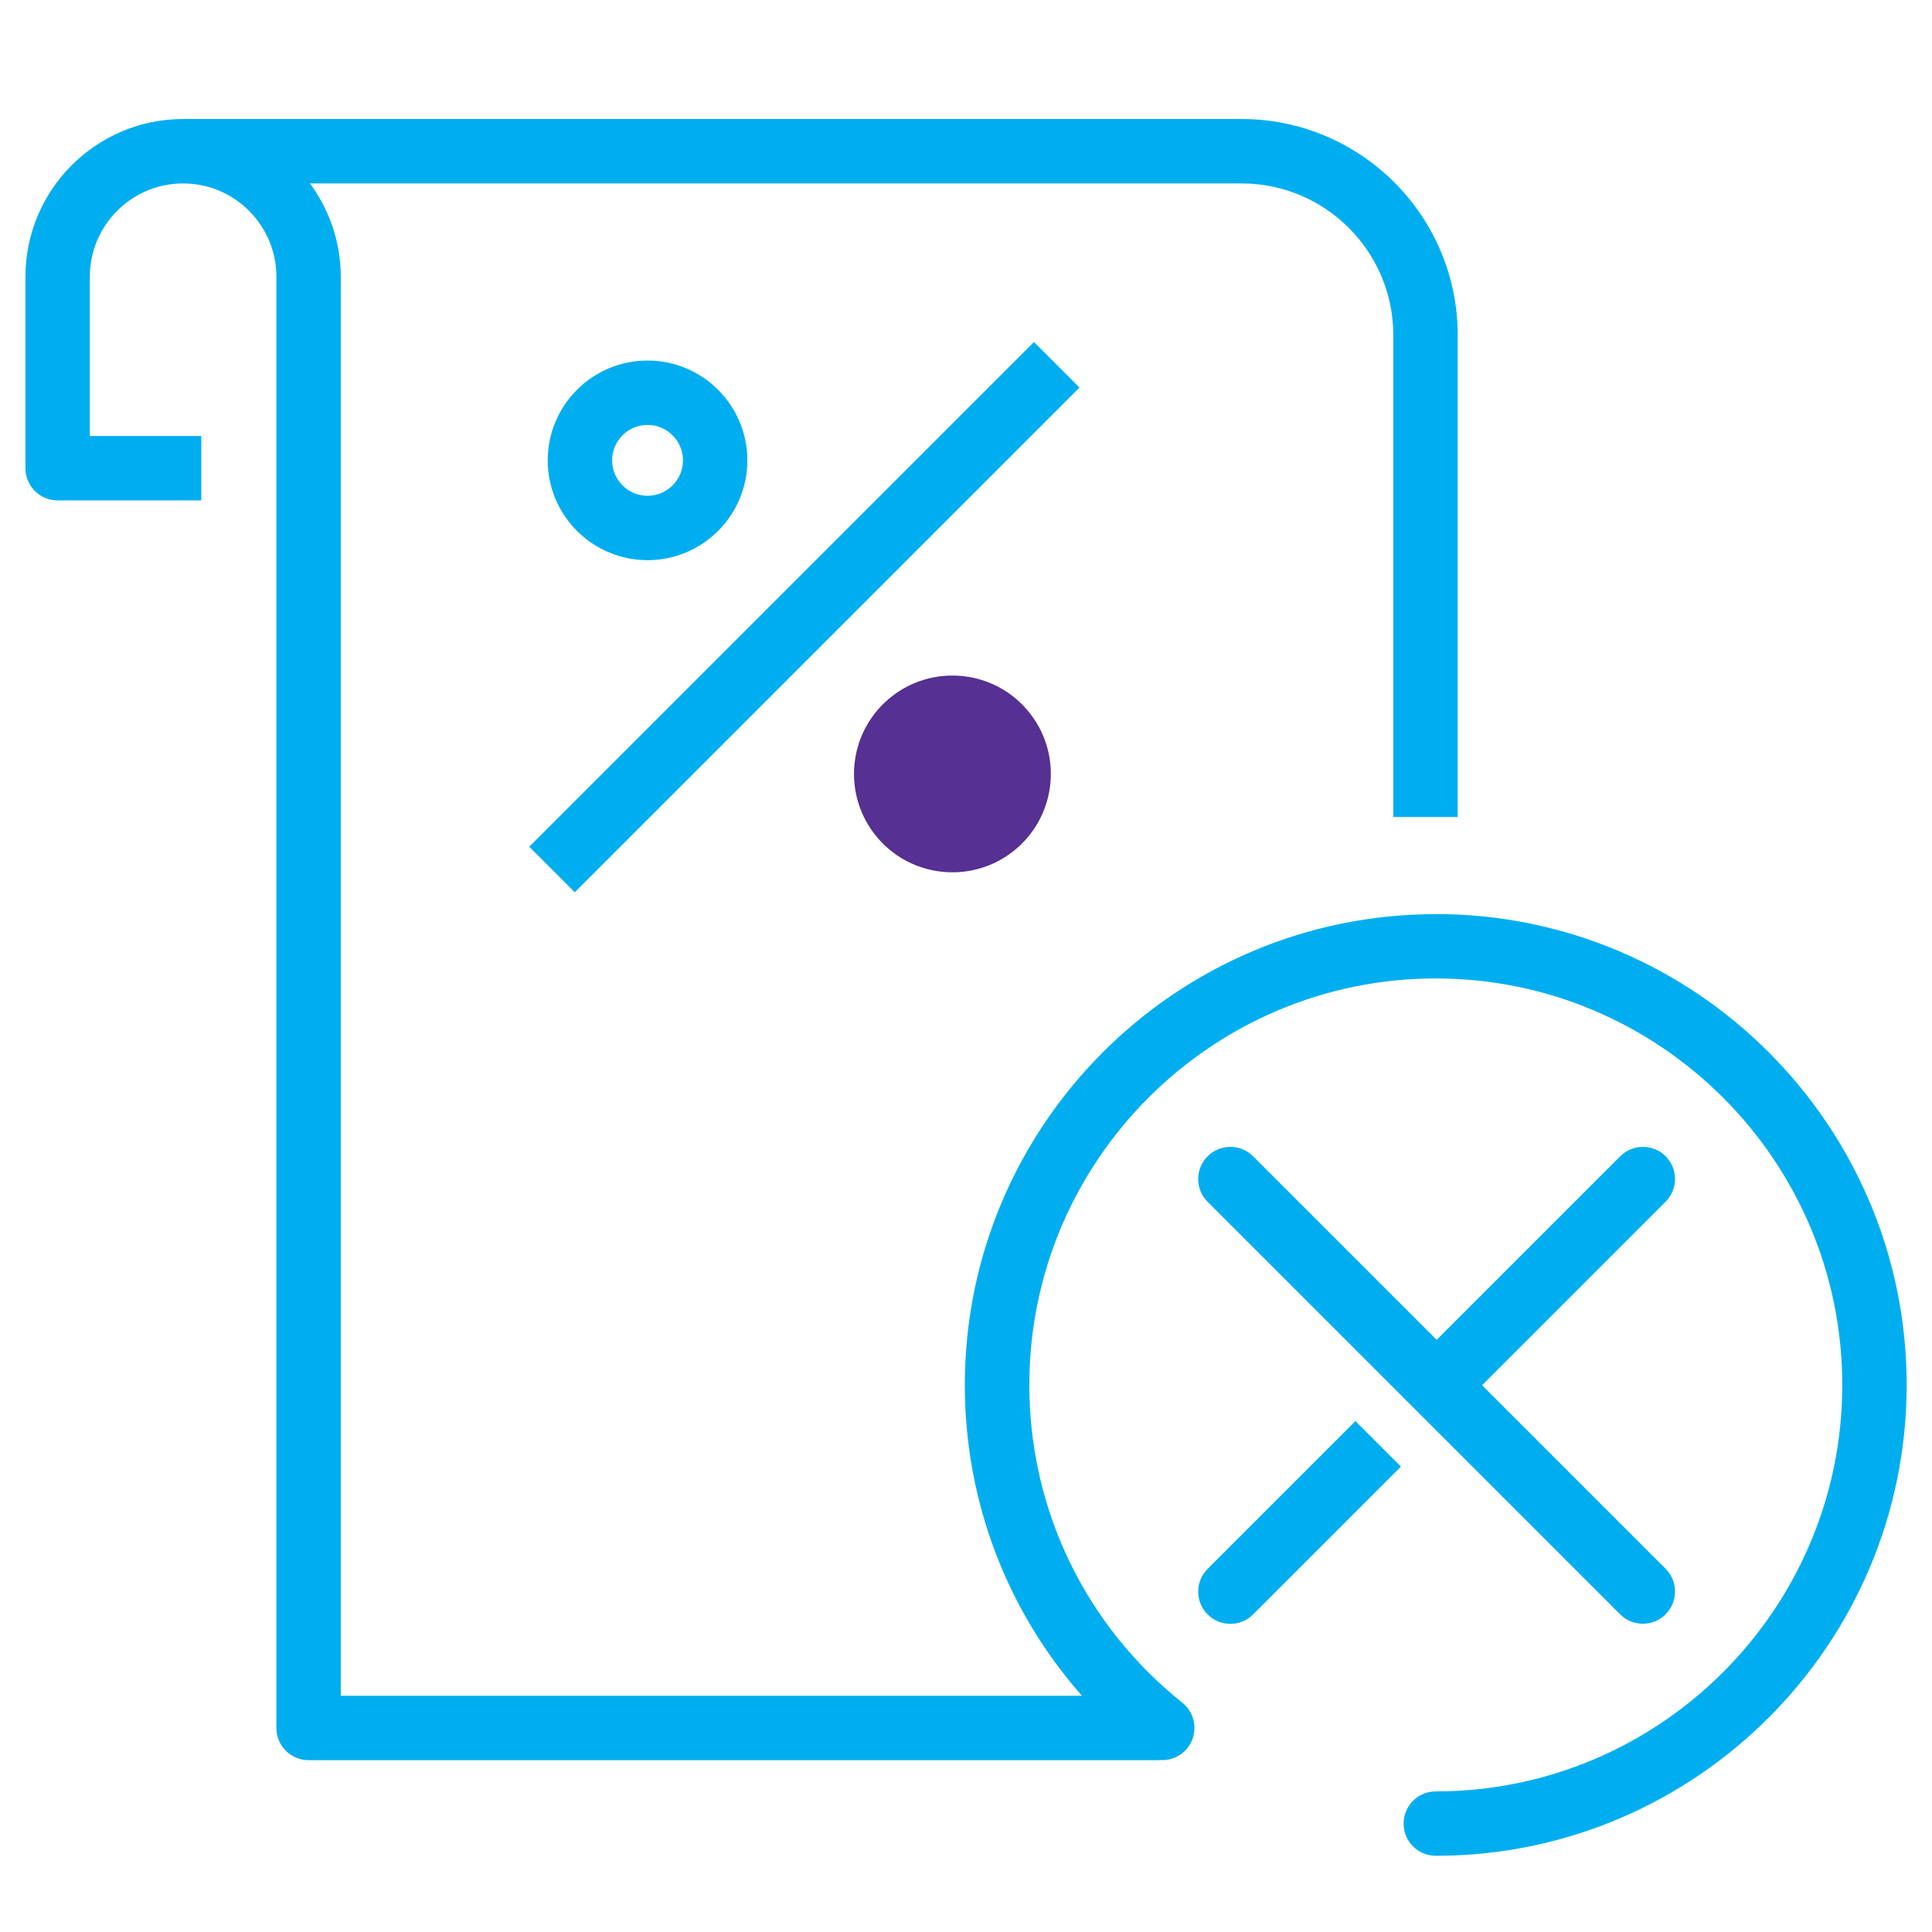
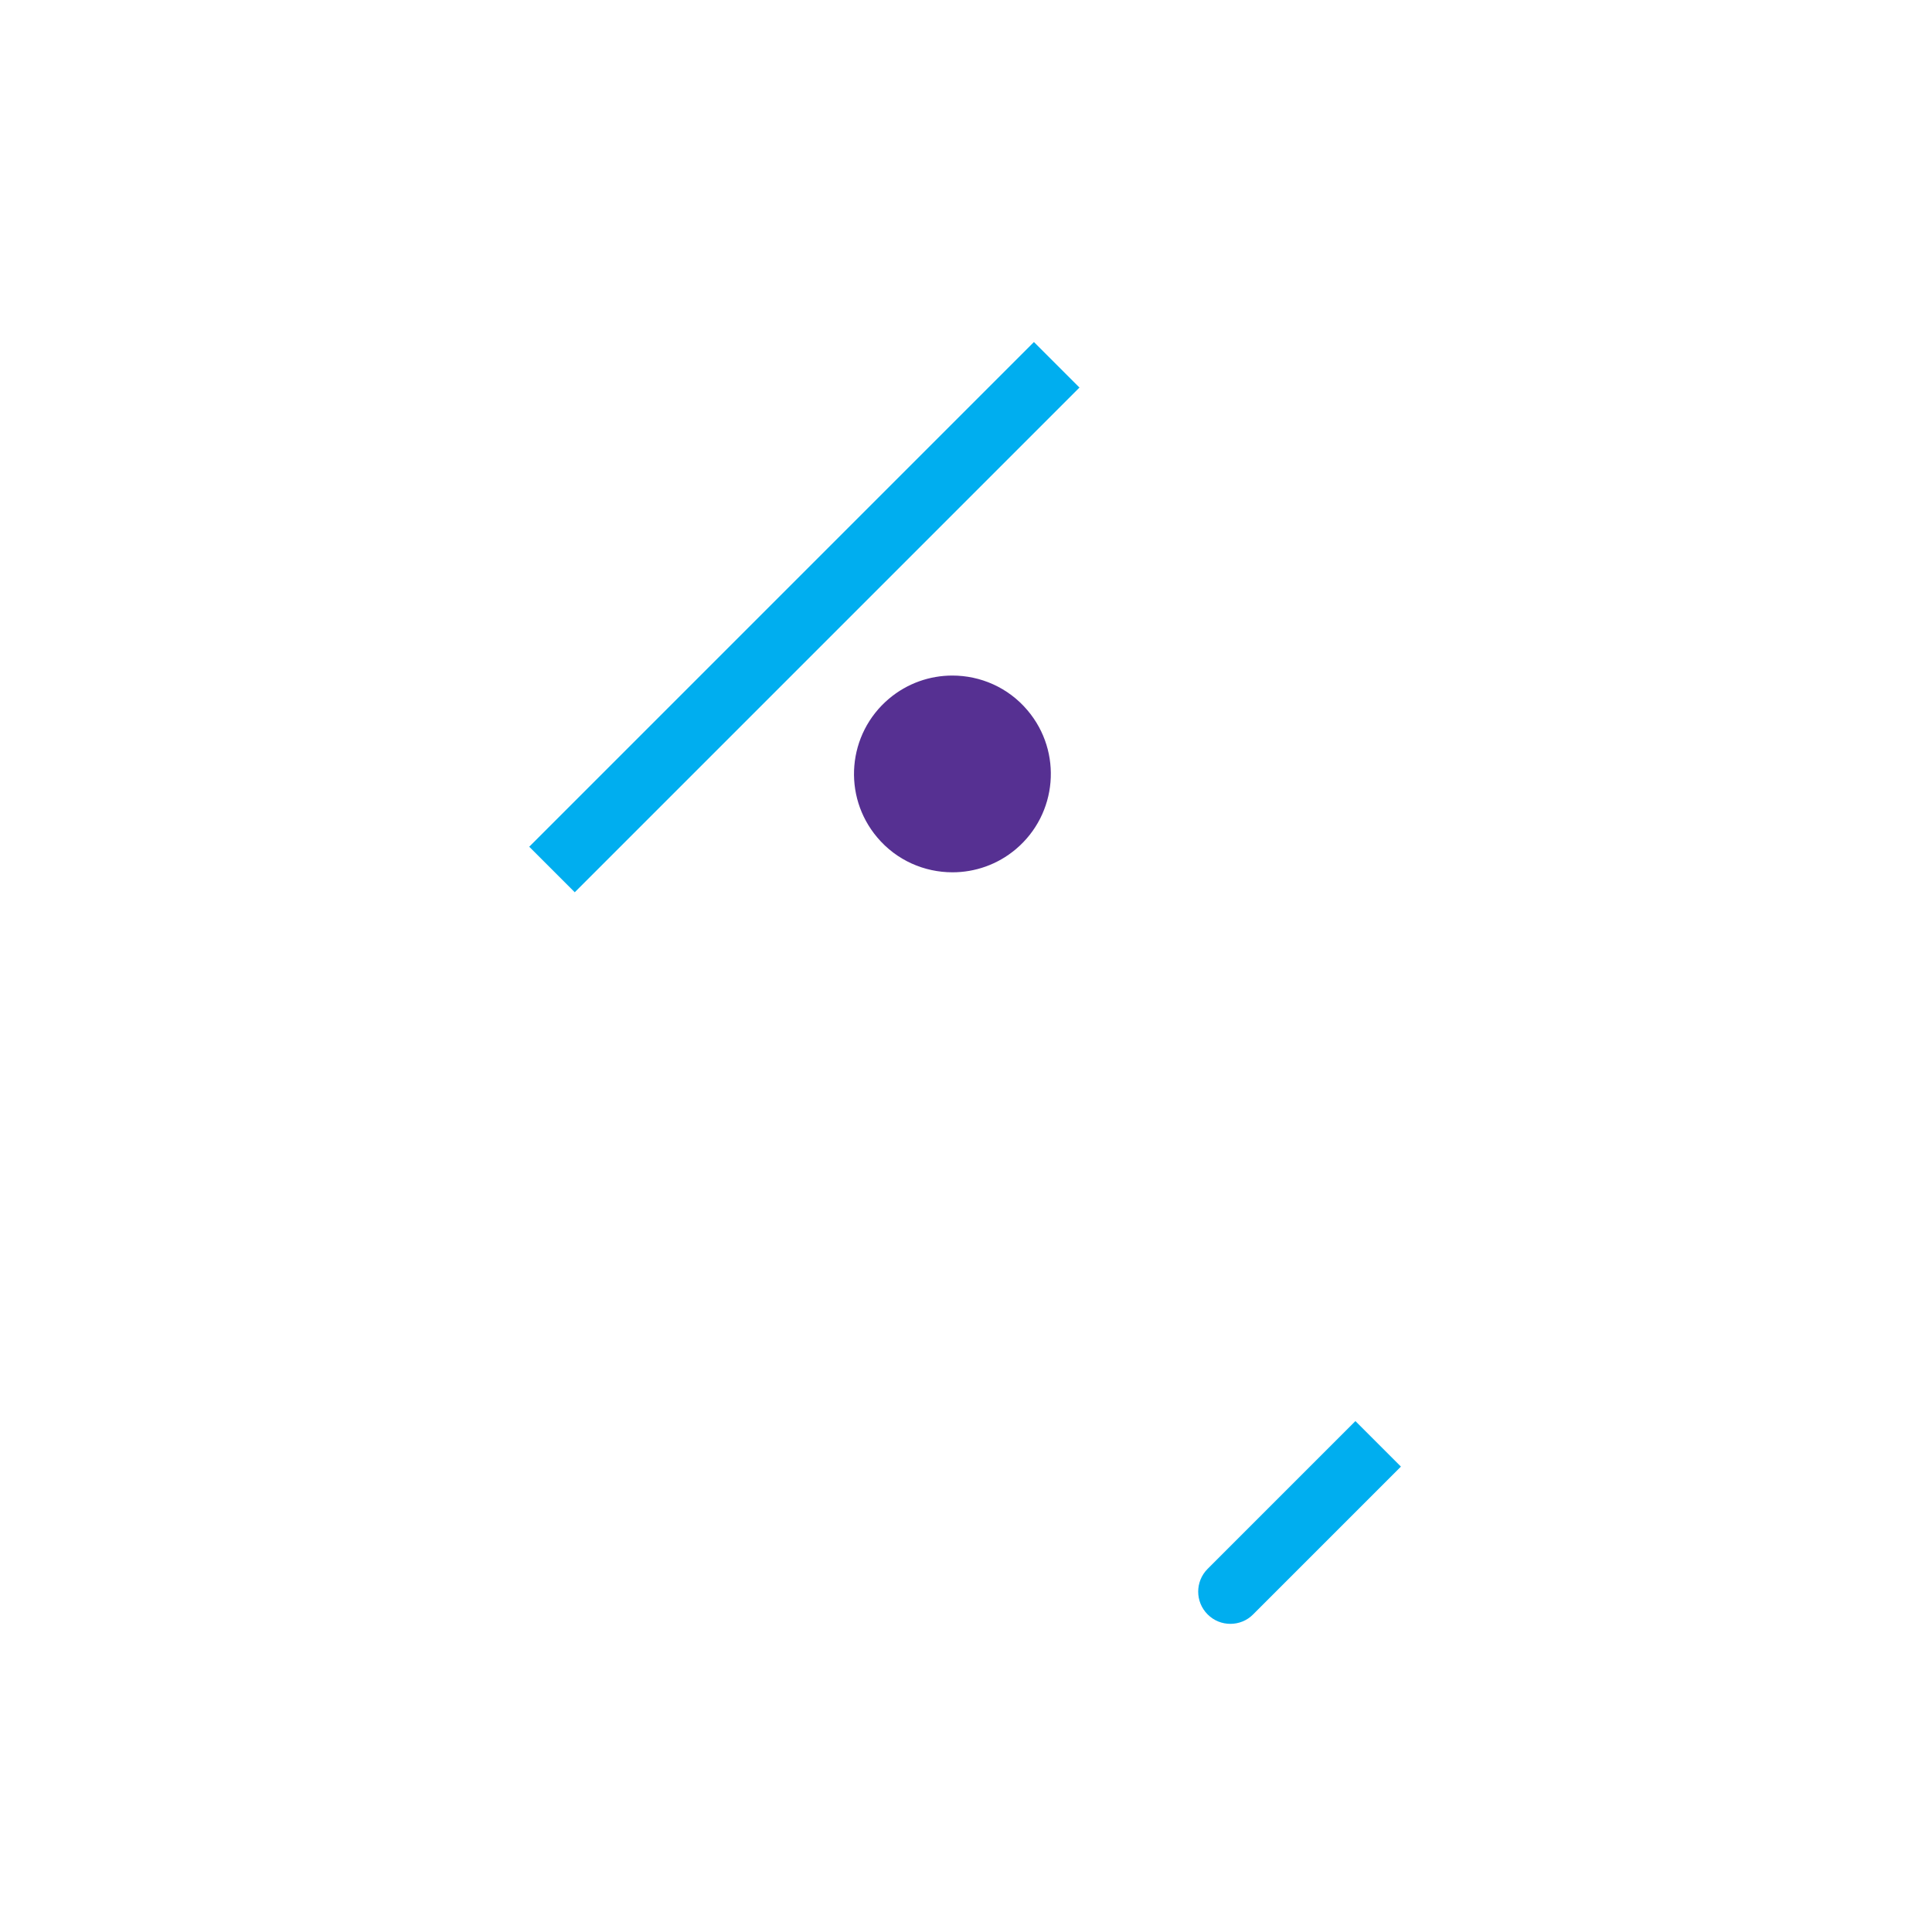
<svg xmlns="http://www.w3.org/2000/svg" id="iStock-993090294.jpg" viewBox="0 0 180 180">
  <defs>
    <style>.cls-1{fill:#00aeef;}.cls-2{fill:#563092;}</style>
  </defs>
  <path class="cls-2" d="M88.73,62.94c-2.09,0-4.19,.71-5.91,2.16-3.87,3.27-4.36,9.05-1.09,12.92,1.81,2.15,4.4,3.25,7.01,3.25,2.09,0,4.19-.71,5.91-2.16,3.87-3.27,4.36-9.05,1.09-12.92-1.81-2.15-4.4-3.25-7.01-3.25Z" />
-   <path class="cls-1" d="M69.63,42.89c0-5.13-4.17-9.3-9.3-9.3s-9.3,4.17-9.3,9.3,4.17,9.3,9.3,9.3,9.3-4.17,9.3-9.3Zm-12.6,0c0-1.82,1.48-3.3,3.3-3.3s3.3,1.48,3.3,3.3-1.48,3.3-3.3,3.3-3.3-1.48-3.3-3.3Z" />
  <rect class="cls-1" x="41.69" y="54.5" width="66.5" height="6" transform="translate(-18.71 69.83) rotate(-45)" />
-   <path class="cls-1" d="M133.76,85.17c-24.19,0-43.87,19.68-43.87,43.87,0,10.8,3.91,21.01,10.91,28.95H31.75V25.78c0-3.25-1.08-6.25-2.87-8.69H115.68c7.79,0,14.13,6.34,14.13,14.13v44.9h6V31.22c0-11.1-9.03-20.13-20.13-20.13H17.06c-8.1,0-14.69,6.59-14.69,14.69v17.84c0,1.66,1.34,3,3,3h13.38v-6H8.37v-14.84c0-4.79,3.9-8.69,8.69-8.69s8.69,3.9,8.69,8.69V160.99c0,1.66,1.34,3,3,3H107.97v-.02c.98,.1,2-.28,2.66-1.11,1.03-1.29,.82-3.18-.47-4.22-9.06-7.23-14.26-18.03-14.26-29.61,0-20.88,16.99-37.87,37.87-37.87s37.87,16.99,37.87,37.87-16.99,37.87-37.87,37.87c-1.66,0-3,1.34-3,3s1.34,3,3,3c24.19,0,43.87-19.68,43.87-43.87s-19.68-43.87-43.87-43.87Z" />
  <path class="cls-1" d="M118.35,140.33l-5.84,5.84c-1.17,1.17-1.17,3.07,0,4.24,.59,.59,1.35,.88,2.12,.88s1.54-.29,2.12-.88l5.84-5.84,7.93-7.93-4.24-4.24-7.93,7.93Z" />
-   <path class="cls-1" d="M155.19,107.73c-1.17-1.17-3.07-1.17-4.24,0l-17.1,17.1-17.1-17.1c-1.17-1.17-3.07-1.17-4.24,0-1.17,1.17-1.17,3.07,0,4.24l38.43,38.43c.59,.59,1.35,.88,2.12,.88s1.54-.29,2.12-.88c1.17-1.17,1.17-3.07,0-4.24l-17.1-17.1,17.1-17.1c1.17-1.17,1.17-3.07,0-4.24Z" />
</svg>